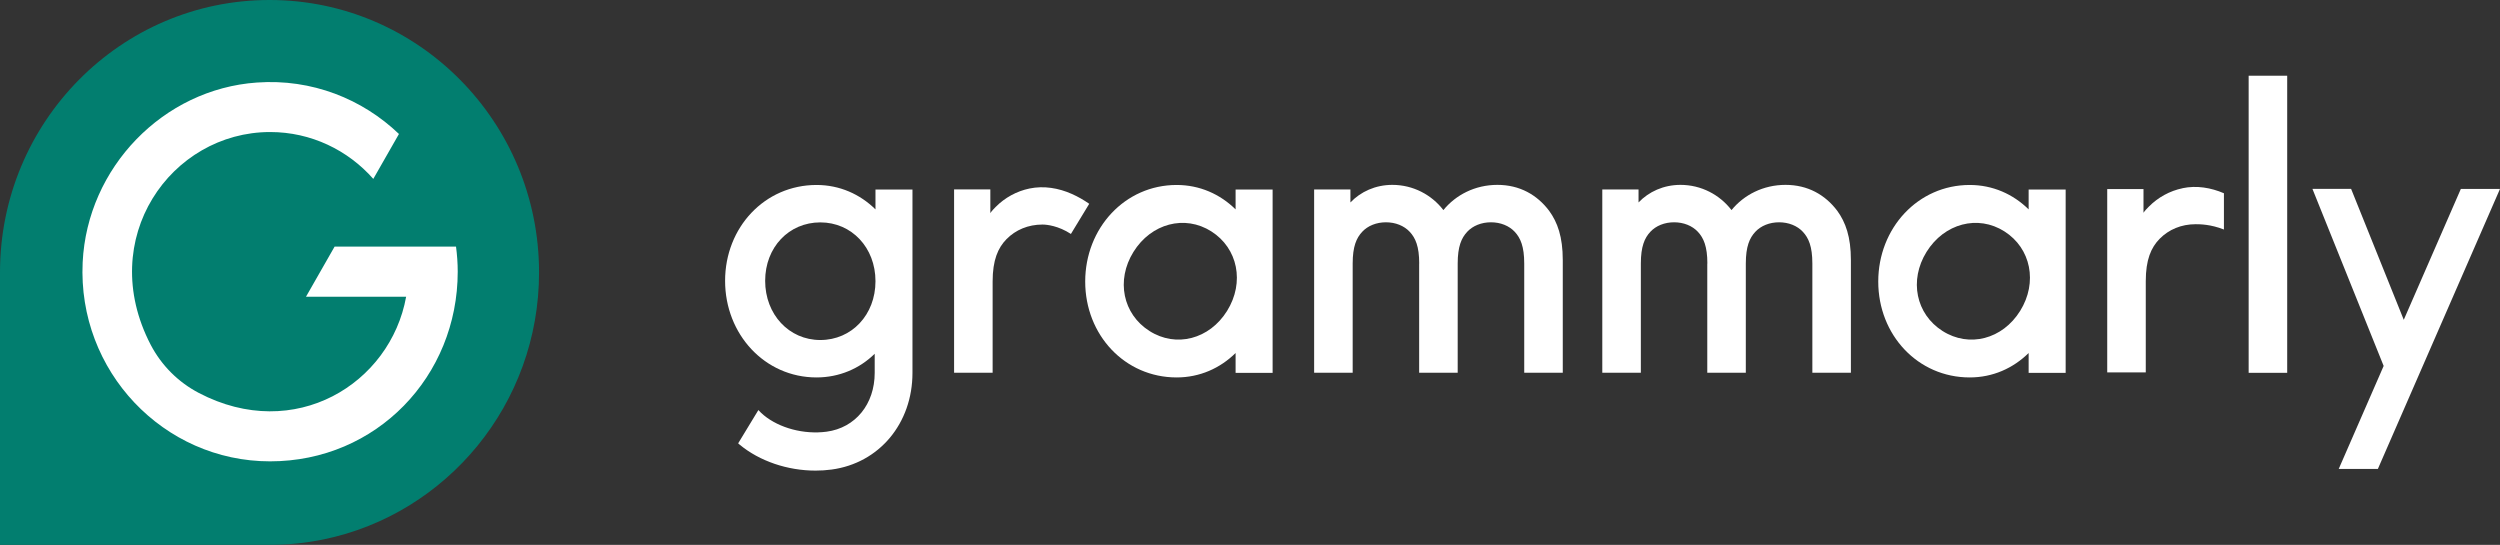
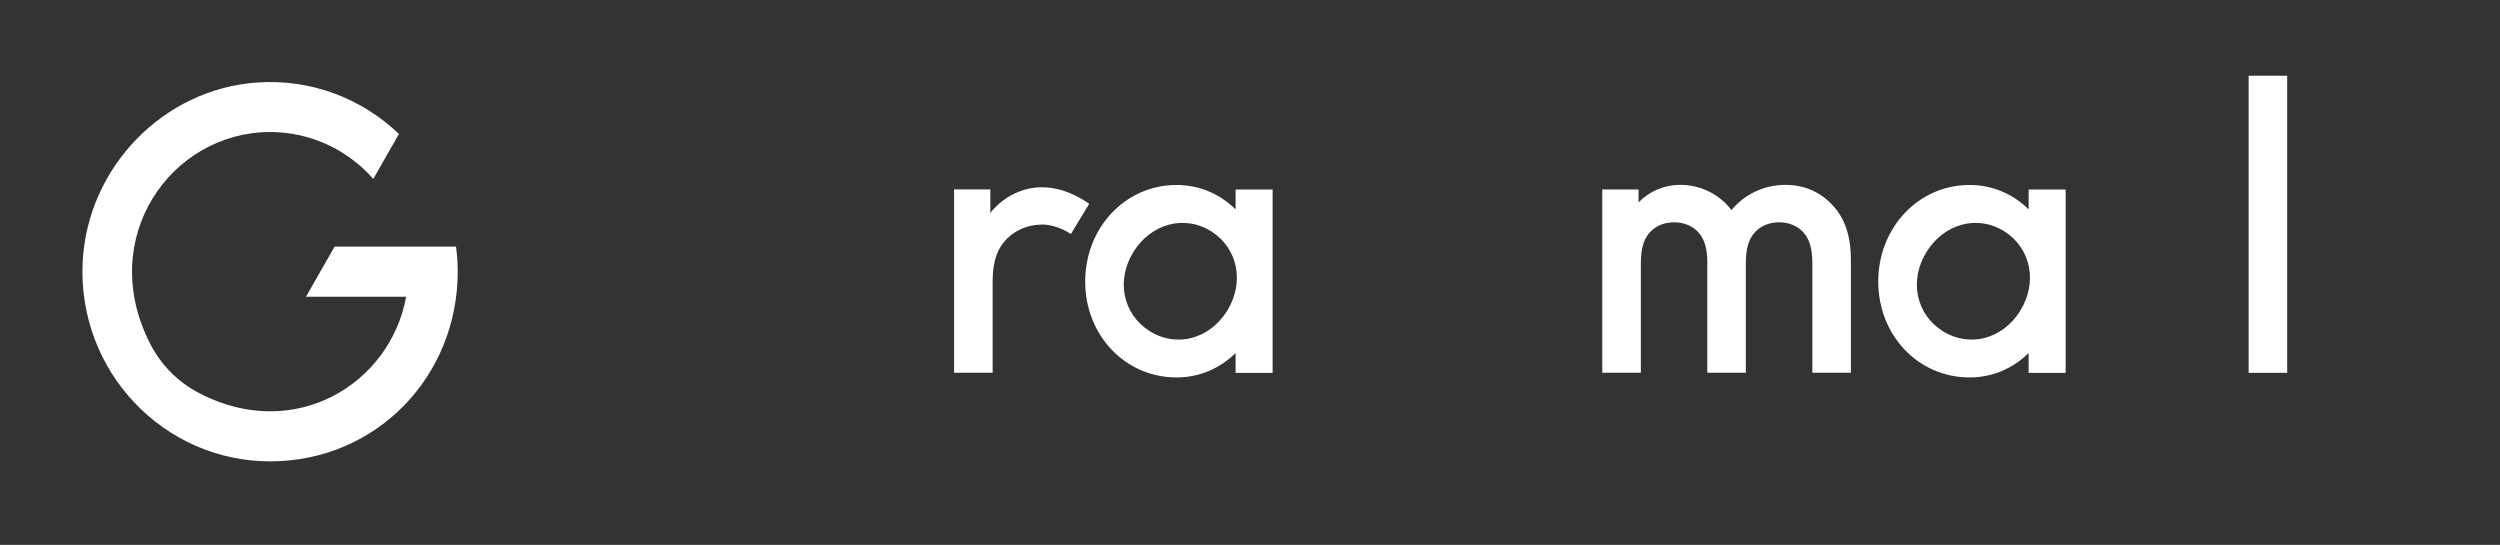
<svg xmlns="http://www.w3.org/2000/svg" width="156" height="34" viewBox="0 0 156 34" fill="none">
  <rect x="0" y="0" width="156" height="34" fill="#333333" stroke="none" />
  <path d="M77.101 11.828V13.066C76.135 12.114 74.861 11.542 73.422 11.542C70.193 11.542 67.717 14.234 67.717 17.57C67.717 20.906 70.191 23.552 73.422 23.552C74.861 23.552 76.133 22.98 77.101 22.028V23.267H79.411V11.829H77.101V11.828ZM76.572 19.397C75.468 21.173 73.383 21.708 71.727 20.654C70.07 19.602 69.625 17.493 70.729 15.717C71.833 13.941 73.931 13.386 75.587 14.439C77.244 15.491 77.674 17.621 76.572 19.397Z" fill="white" />
  <path d="M126.587 11.828V13.066C125.621 12.114 124.348 11.542 122.909 11.542C119.679 11.542 117.203 14.234 117.203 17.57C117.203 20.906 119.677 23.552 122.909 23.552C124.348 23.552 125.619 22.98 126.587 22.028V23.267H128.897V11.829H126.587V11.828ZM126.06 19.397C124.956 21.173 122.871 21.708 121.215 20.654C119.558 19.602 119.115 17.493 120.217 15.717C121.321 13.941 123.419 13.386 125.076 14.439C126.732 15.491 127.162 17.621 126.06 19.397Z" fill="white" />
-   <path d="M88.559 16.445C88.559 15.372 88.324 14.848 87.969 14.467C87.615 14.085 87.073 13.871 86.483 13.871C85.893 13.871 85.351 14.085 84.998 14.467C84.644 14.849 84.407 15.372 84.407 16.445V23.26H82.002V11.822H84.266V12.633C84.903 11.965 85.822 11.536 86.883 11.536C88.179 11.536 89.335 12.155 90.067 13.109C90.845 12.157 92.047 11.536 93.438 11.536C94.829 11.536 95.914 12.155 96.668 13.156C97.187 13.871 97.517 14.776 97.517 16.23V23.26H95.112V16.445C95.112 15.372 94.875 14.848 94.522 14.467C94.168 14.085 93.626 13.871 93.036 13.871C92.446 13.871 91.904 14.085 91.55 14.467C91.197 14.849 90.96 15.372 90.96 16.445V23.26H88.555V16.445H88.559Z" fill="white" />
  <path d="M106.54 16.445C106.54 15.372 106.303 14.848 105.95 14.467C105.596 14.085 105.054 13.871 104.464 13.871C103.874 13.871 103.332 14.085 102.979 14.467C102.625 14.849 102.389 15.372 102.389 16.445V23.26H99.983V11.822H102.245V12.633C102.882 11.965 103.801 11.536 104.863 11.536C106.16 11.536 107.314 12.155 108.046 13.109C108.824 12.157 110.027 11.536 111.417 11.536C112.808 11.536 113.893 12.155 114.647 13.156C115.164 13.871 115.496 14.776 115.496 16.23V23.26H113.091V16.445C113.091 15.372 112.854 14.848 112.501 14.467C112.147 14.085 111.605 13.871 111.015 13.871C110.425 13.871 109.883 14.085 109.53 14.467C109.176 14.849 108.939 15.372 108.939 16.445V23.26H106.534V16.445H106.54Z" fill="white" />
  <path d="M140.316 4.725H142.721V23.264H140.316V4.725Z" fill="white" />
-   <path d="M54.63 11.828V13.066C53.664 12.114 52.39 11.542 50.951 11.542C47.721 11.542 45.246 14.187 45.246 17.523C45.246 20.859 47.721 23.552 50.951 23.552C52.366 23.552 53.639 23.002 54.581 22.075V23.266C54.581 25.221 53.377 26.696 51.581 26.937C50.177 27.125 48.636 26.718 47.651 25.902C47.532 25.802 47.424 25.698 47.323 25.587L46.061 27.665C46.093 27.691 46.122 27.717 46.152 27.744C47.399 28.779 49.147 29.366 50.89 29.366C51.225 29.366 51.558 29.345 51.889 29.3C54.864 28.903 56.938 26.419 56.938 23.266V11.828H54.628H54.63ZM51.188 21.217C49.231 21.217 47.746 19.619 47.746 17.523C47.746 15.427 49.231 13.877 51.188 13.877C53.144 13.877 54.63 15.45 54.63 17.547C54.63 19.645 53.144 21.217 51.188 21.217Z" fill="white" />
-   <path d="M153.558 11.786L149.995 19.956L146.709 11.786H144.296L148.74 22.835L145.936 29.262H148.379L156 11.788H153.558V11.786Z" fill="white" />
  <path d="M66.888 12.104C66.054 11.732 65.136 11.577 64.237 11.764C63.441 11.929 62.702 12.334 62.128 12.915C62.009 13.036 61.894 13.152 61.797 13.297V11.82H59.535V23.258H61.94V17.563C61.94 16.229 62.272 15.465 62.811 14.917C63.377 14.345 64.156 14.012 65.051 14.012C65.328 14.012 66.047 14.091 66.825 14.599L67.968 12.717C67.627 12.48 67.266 12.272 66.888 12.104Z" fill="white" />
-   <path d="M136.195 11.745C135.398 11.91 134.659 12.315 134.086 12.896C133.966 13.017 133.849 13.133 133.754 13.276V11.799H131.491V23.237H133.896V17.542C133.896 16.208 134.225 15.444 134.767 14.896C135.333 14.324 136.109 13.991 137.006 13.991C137.284 13.991 137.946 13.997 138.773 14.322V12.059C137.958 11.709 137.066 11.56 136.191 11.743L136.195 11.745Z" fill="white" />
-   <path d="M0 17C0 7.611 7.53 0 16.819 0C26.109 0 33.637 7.611 33.637 17C33.637 25.215 27.875 32.068 20.211 33.654C19.116 33.882 17.981 33.998 16.823 33.998H0V16.998V17Z" fill="#027E6F" />
  <path d="M28.458 15.389H20.879L19.094 18.515H25.343C24.364 23.949 18.385 27.65 12.409 24.521C11.125 23.849 10.079 22.808 9.401 21.51C5.963 14.895 10.659 8.239 16.857 8.239C19.413 8.239 21.713 9.37 23.294 11.163L24.895 8.36C22.613 6.177 19.465 4.905 16.03 5.15C10.183 5.558 5.443 10.456 5.158 16.37C4.835 23.16 10.205 28.788 16.853 28.788C23.5 28.788 28.562 23.476 28.562 16.951C28.562 16.421 28.523 15.901 28.456 15.391L28.458 15.389Z" fill="white" />
</svg>